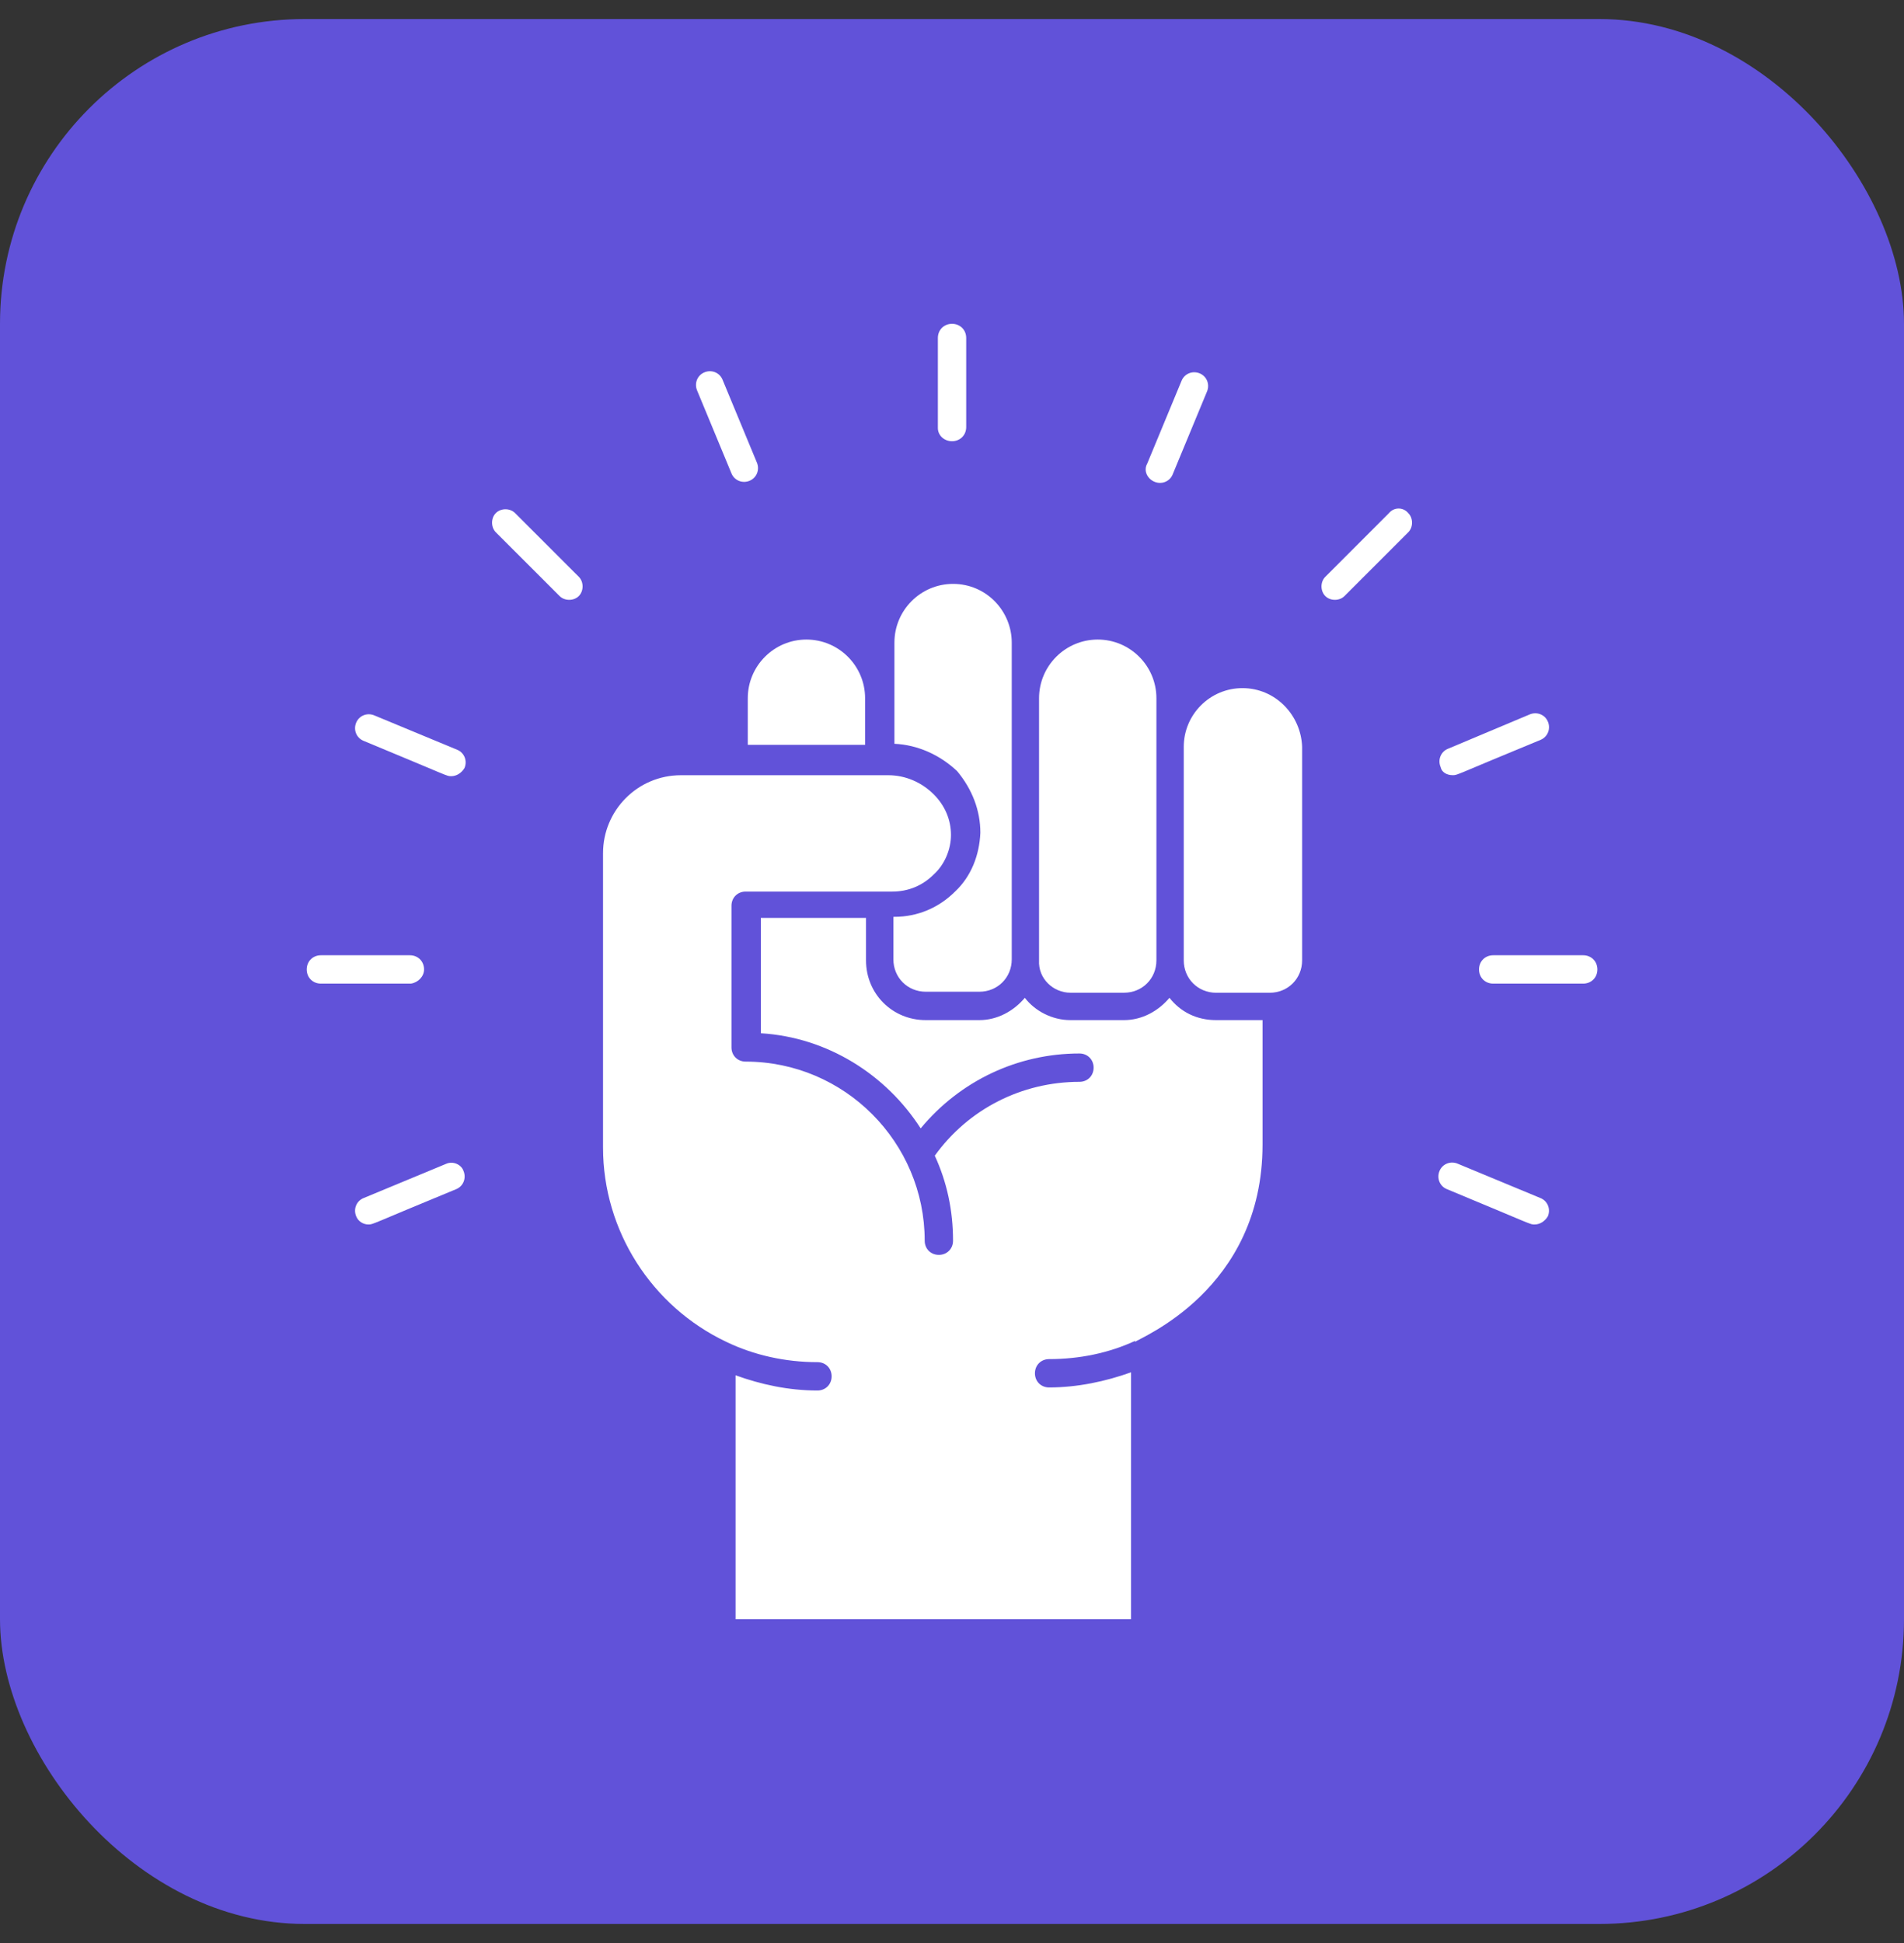
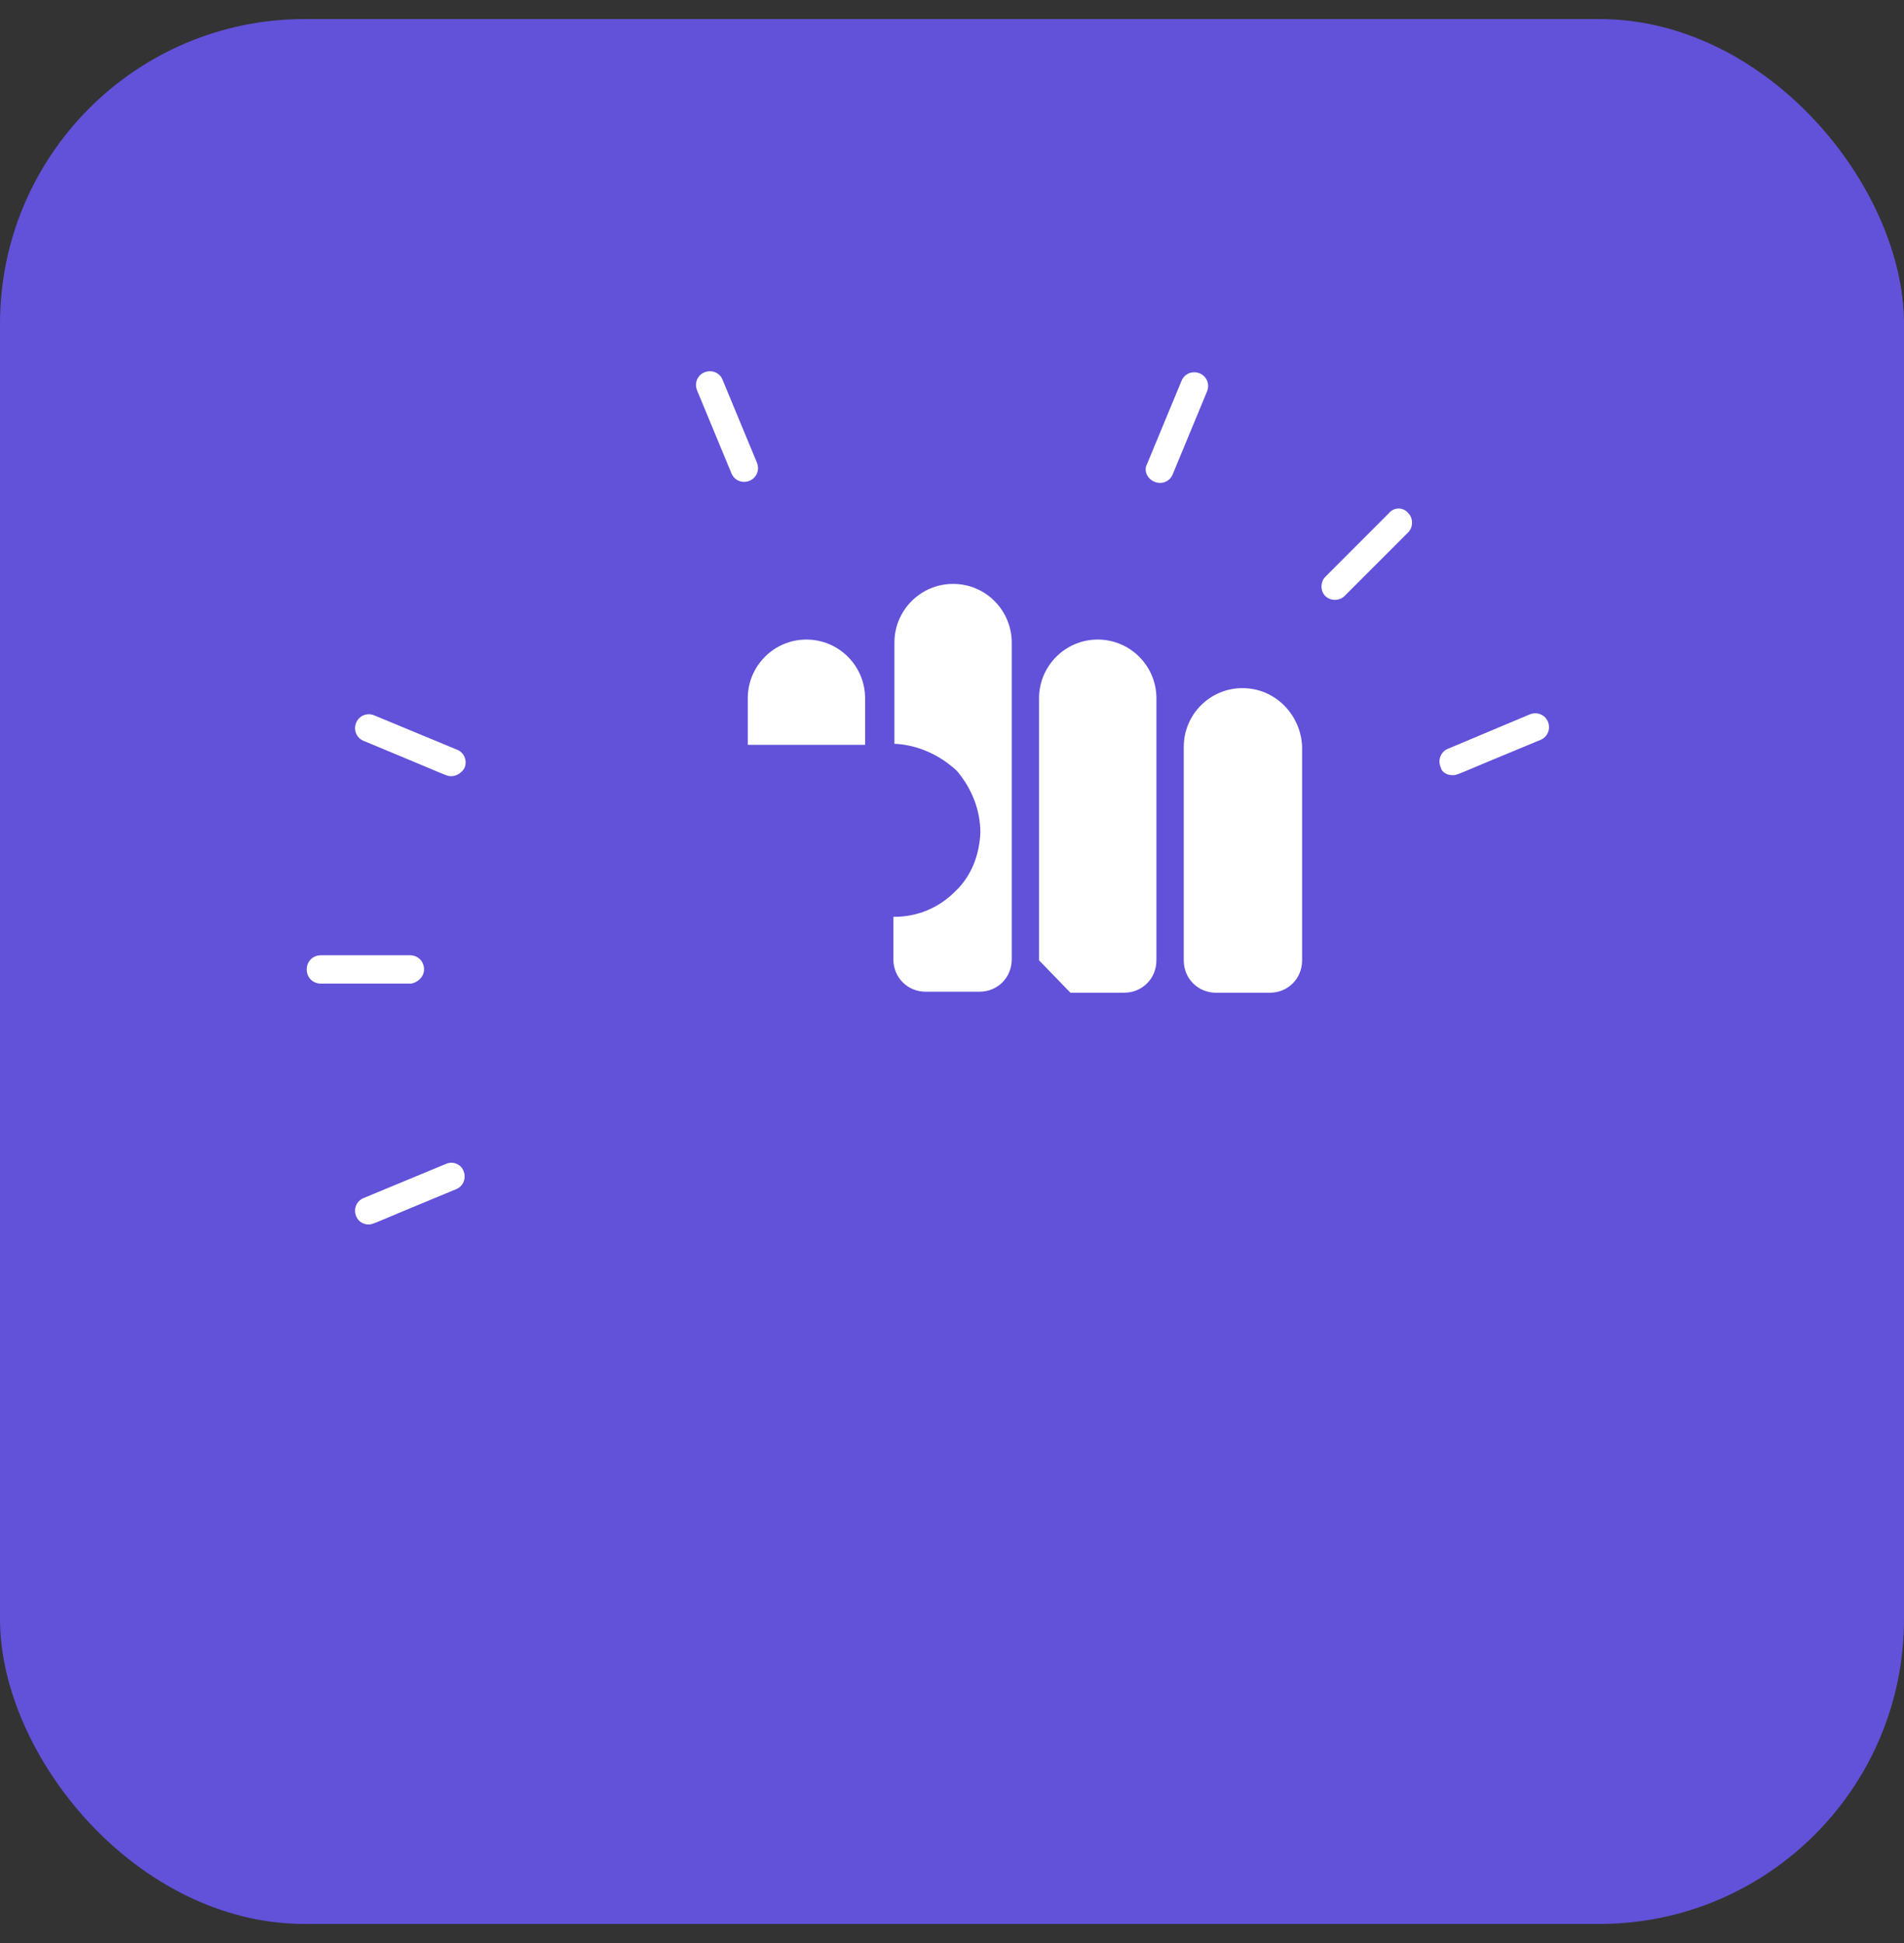
<svg xmlns="http://www.w3.org/2000/svg" width="50" height="51" viewBox="0 0 50 51" fill="none">
  <rect x="0" y="0" width="50" height="51" fill="#333333" stroke="none" />
  <rect y="0.5" width="50" height="50" rx="8" fill="#6152D9" />
  <g clip-path="url(#clip0_4759_3047)">
    <path d="M19.637 19.55H22.718V18.328C22.718 17.478 22.027 16.787 21.177 16.787C20.327 16.787 19.637 17.478 19.637 18.328V19.55Z" fill="white" />
-     <path d="M30.711 26.191C30.419 26.537 29.994 26.776 29.516 26.776H28.108C27.63 26.776 27.178 26.537 26.913 26.191C26.62 26.537 26.195 26.776 25.717 26.776H24.309C23.433 26.776 22.742 26.085 22.742 25.209V24.093H19.98V27.121C21.733 27.227 23.273 28.21 24.177 29.618C25.212 28.369 26.727 27.652 28.347 27.652C28.559 27.652 28.719 27.812 28.719 28.024C28.719 28.237 28.559 28.396 28.347 28.396C26.833 28.396 25.425 29.113 24.548 30.335C24.867 31.026 25.027 31.77 25.027 32.566C25.027 32.779 24.867 32.938 24.655 32.938C24.442 32.938 24.283 32.779 24.283 32.566C24.283 29.99 22.184 27.865 19.581 27.865C19.369 27.865 19.209 27.706 19.209 27.493V23.774C19.209 23.562 19.369 23.402 19.581 23.402H23.061H23.433C23.858 23.402 24.23 23.243 24.522 22.951C24.814 22.685 24.973 22.287 24.973 21.915C24.973 21.516 24.814 21.145 24.522 20.852C24.203 20.534 23.778 20.348 23.327 20.348H17.881C16.739 20.348 15.836 21.277 15.836 22.393V30.123C15.836 32.301 17.111 34.293 19.077 35.223C19.794 35.568 20.617 35.754 21.467 35.754C21.68 35.754 21.839 35.913 21.839 36.126C21.839 36.338 21.68 36.498 21.467 36.498C20.697 36.498 19.98 36.338 19.316 36.099V42.501H29.702V36.02C29.038 36.259 28.294 36.418 27.55 36.418C27.337 36.418 27.178 36.259 27.178 36.046C27.178 35.834 27.337 35.674 27.55 35.674C28.347 35.674 29.117 35.515 29.808 35.196V35.223C29.914 35.116 33.155 33.868 33.155 30.043V26.776H31.933C31.428 26.776 31.003 26.563 30.711 26.191Z" fill="white" />
    <path d="M25.745 21.86C25.719 22.445 25.506 23.003 25.081 23.401C24.656 23.826 24.098 24.065 23.488 24.065H23.461V25.181C23.461 25.659 23.833 26.031 24.311 26.031H25.719C26.197 26.031 26.569 25.659 26.569 25.181C26.569 22.047 26.569 19.842 26.569 16.867C26.569 16.043 25.905 15.326 25.028 15.326C24.178 15.326 23.488 16.017 23.488 16.867V19.523C24.098 19.55 24.683 19.815 25.134 20.24C25.533 20.718 25.745 21.276 25.745 21.86Z" fill="white" />
    <path d="M32.627 18.062C31.777 18.062 31.086 18.753 31.086 19.603V25.208C31.086 25.686 31.458 26.058 31.936 26.058H33.344C33.822 26.058 34.194 25.686 34.194 25.208V19.603C34.167 18.78 33.503 18.062 32.627 18.062Z" fill="white" />
-     <path d="M28.11 26.057H29.518C29.996 26.057 30.368 25.686 30.368 25.207C30.368 22.71 30.368 19.922 30.368 18.328C30.368 17.478 29.677 16.787 28.827 16.787C27.977 16.787 27.286 17.478 27.286 18.328V25.207C27.26 25.686 27.658 26.057 28.11 26.057Z" fill="white" />
-     <path d="M41.576 25.074H39.212C38.999 25.074 38.84 25.234 38.84 25.446C38.84 25.659 38.999 25.818 39.212 25.818H41.576C41.788 25.818 41.948 25.659 41.948 25.446C41.948 25.234 41.788 25.074 41.576 25.074Z" fill="white" />
+     <path d="M28.11 26.057H29.518C29.996 26.057 30.368 25.686 30.368 25.207C30.368 22.71 30.368 19.922 30.368 18.328C30.368 17.478 29.677 16.787 28.827 16.787C27.977 16.787 27.286 17.478 27.286 18.328V25.207Z" fill="white" />
    <path d="M11.136 25.446C11.136 25.234 10.977 25.074 10.764 25.074H8.427C8.214 25.074 8.055 25.234 8.055 25.446C8.055 25.659 8.214 25.818 8.427 25.818H10.791C10.977 25.791 11.136 25.632 11.136 25.446Z" fill="white" />
-     <path d="M25.001 11.581C25.213 11.581 25.373 11.422 25.373 11.209V8.872C25.373 8.659 25.213 8.5 25.001 8.5C24.788 8.5 24.629 8.659 24.629 8.872V11.236C24.629 11.422 24.788 11.581 25.001 11.581Z" fill="white" />
    <path d="M36.476 13.467L34.803 15.141C34.67 15.273 34.67 15.512 34.803 15.645C34.935 15.778 35.175 15.778 35.307 15.645L36.981 13.972C37.114 13.839 37.114 13.6 36.981 13.467C36.848 13.308 36.609 13.308 36.476 13.467Z" fill="white" />
-     <path d="M13.526 13.467C13.393 13.334 13.154 13.334 13.021 13.467C12.889 13.6 12.889 13.839 13.021 13.972L14.695 15.645C14.828 15.778 15.067 15.778 15.2 15.645C15.332 15.512 15.332 15.273 15.2 15.14L13.526 13.467Z" fill="white" />
    <path d="M19.211 12.431C19.291 12.617 19.503 12.697 19.689 12.617C19.875 12.537 19.955 12.325 19.875 12.139L18.972 9.961C18.892 9.775 18.68 9.695 18.494 9.775C18.308 9.855 18.228 10.067 18.308 10.253L19.211 12.431Z" fill="white" />
    <path d="M30.314 12.644C30.5 12.724 30.712 12.644 30.792 12.459L31.695 10.28C31.775 10.094 31.695 9.882 31.509 9.802C31.323 9.723 31.111 9.802 31.031 9.988L30.128 12.166C30.022 12.352 30.128 12.565 30.314 12.644Z" fill="white" />
    <path d="M38.15 20.347C38.283 20.347 38.203 20.347 40.461 19.418C40.647 19.338 40.727 19.125 40.647 18.939C40.568 18.753 40.355 18.674 40.169 18.753L38.017 19.657C37.832 19.736 37.752 19.949 37.832 20.135C37.858 20.267 37.991 20.347 38.15 20.347Z" fill="white" />
    <path d="M11.719 30.547L9.541 31.45C9.355 31.529 9.275 31.742 9.355 31.928C9.408 32.061 9.541 32.14 9.674 32.14C9.807 32.14 9.727 32.14 11.985 31.211C12.171 31.131 12.25 30.919 12.171 30.733C12.117 30.573 11.905 30.467 11.719 30.547Z" fill="white" />
-     <path d="M40.461 31.45L38.282 30.546C38.096 30.467 37.884 30.546 37.804 30.732C37.724 30.918 37.804 31.131 37.99 31.21C40.301 32.167 40.168 32.14 40.301 32.14C40.434 32.14 40.567 32.06 40.646 31.928C40.726 31.742 40.646 31.529 40.461 31.45Z" fill="white" />
    <path d="M9.541 19.443C11.852 20.399 11.719 20.373 11.852 20.373C11.985 20.373 12.117 20.293 12.197 20.16C12.277 19.974 12.197 19.762 12.011 19.682L9.833 18.779C9.647 18.699 9.435 18.779 9.355 18.965C9.275 19.151 9.355 19.363 9.541 19.443Z" fill="white" />
  </g>
  <defs>
    <clipPath id="clip0_4759_3047">
      <rect width="34" height="34" fill="white" transform="translate(8 8.5)" />
    </clipPath>
  </defs>
</svg>